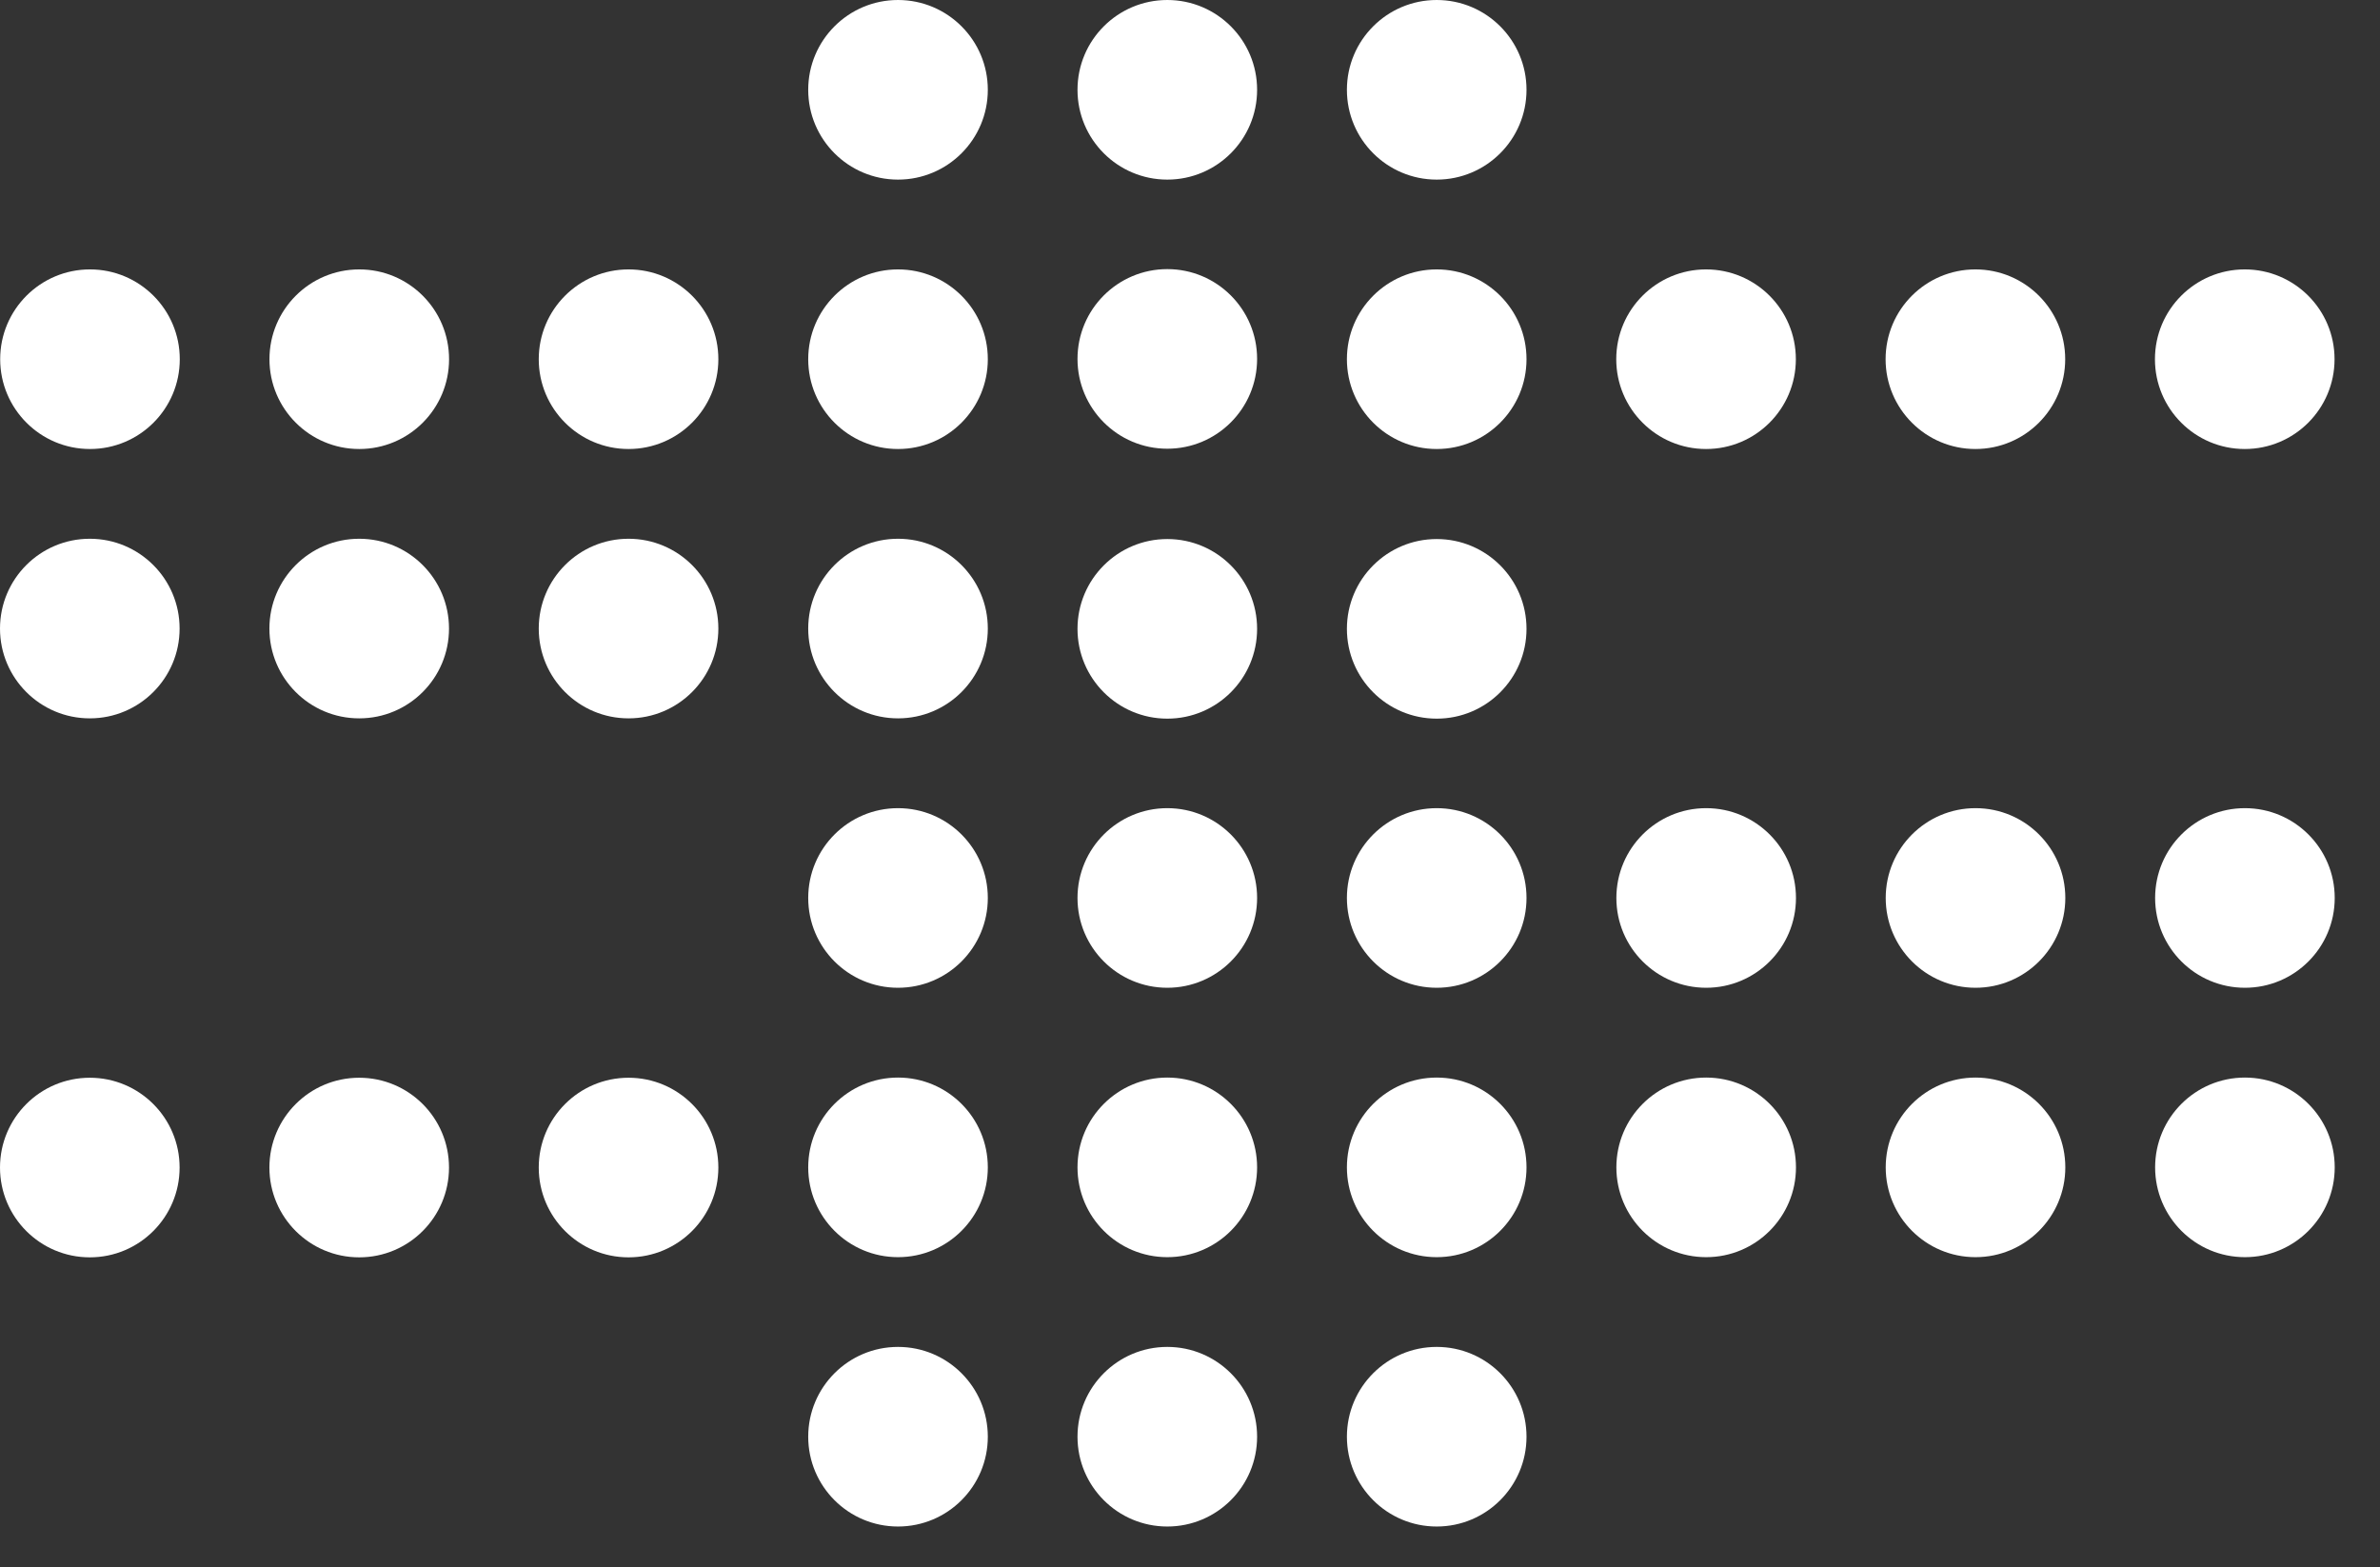
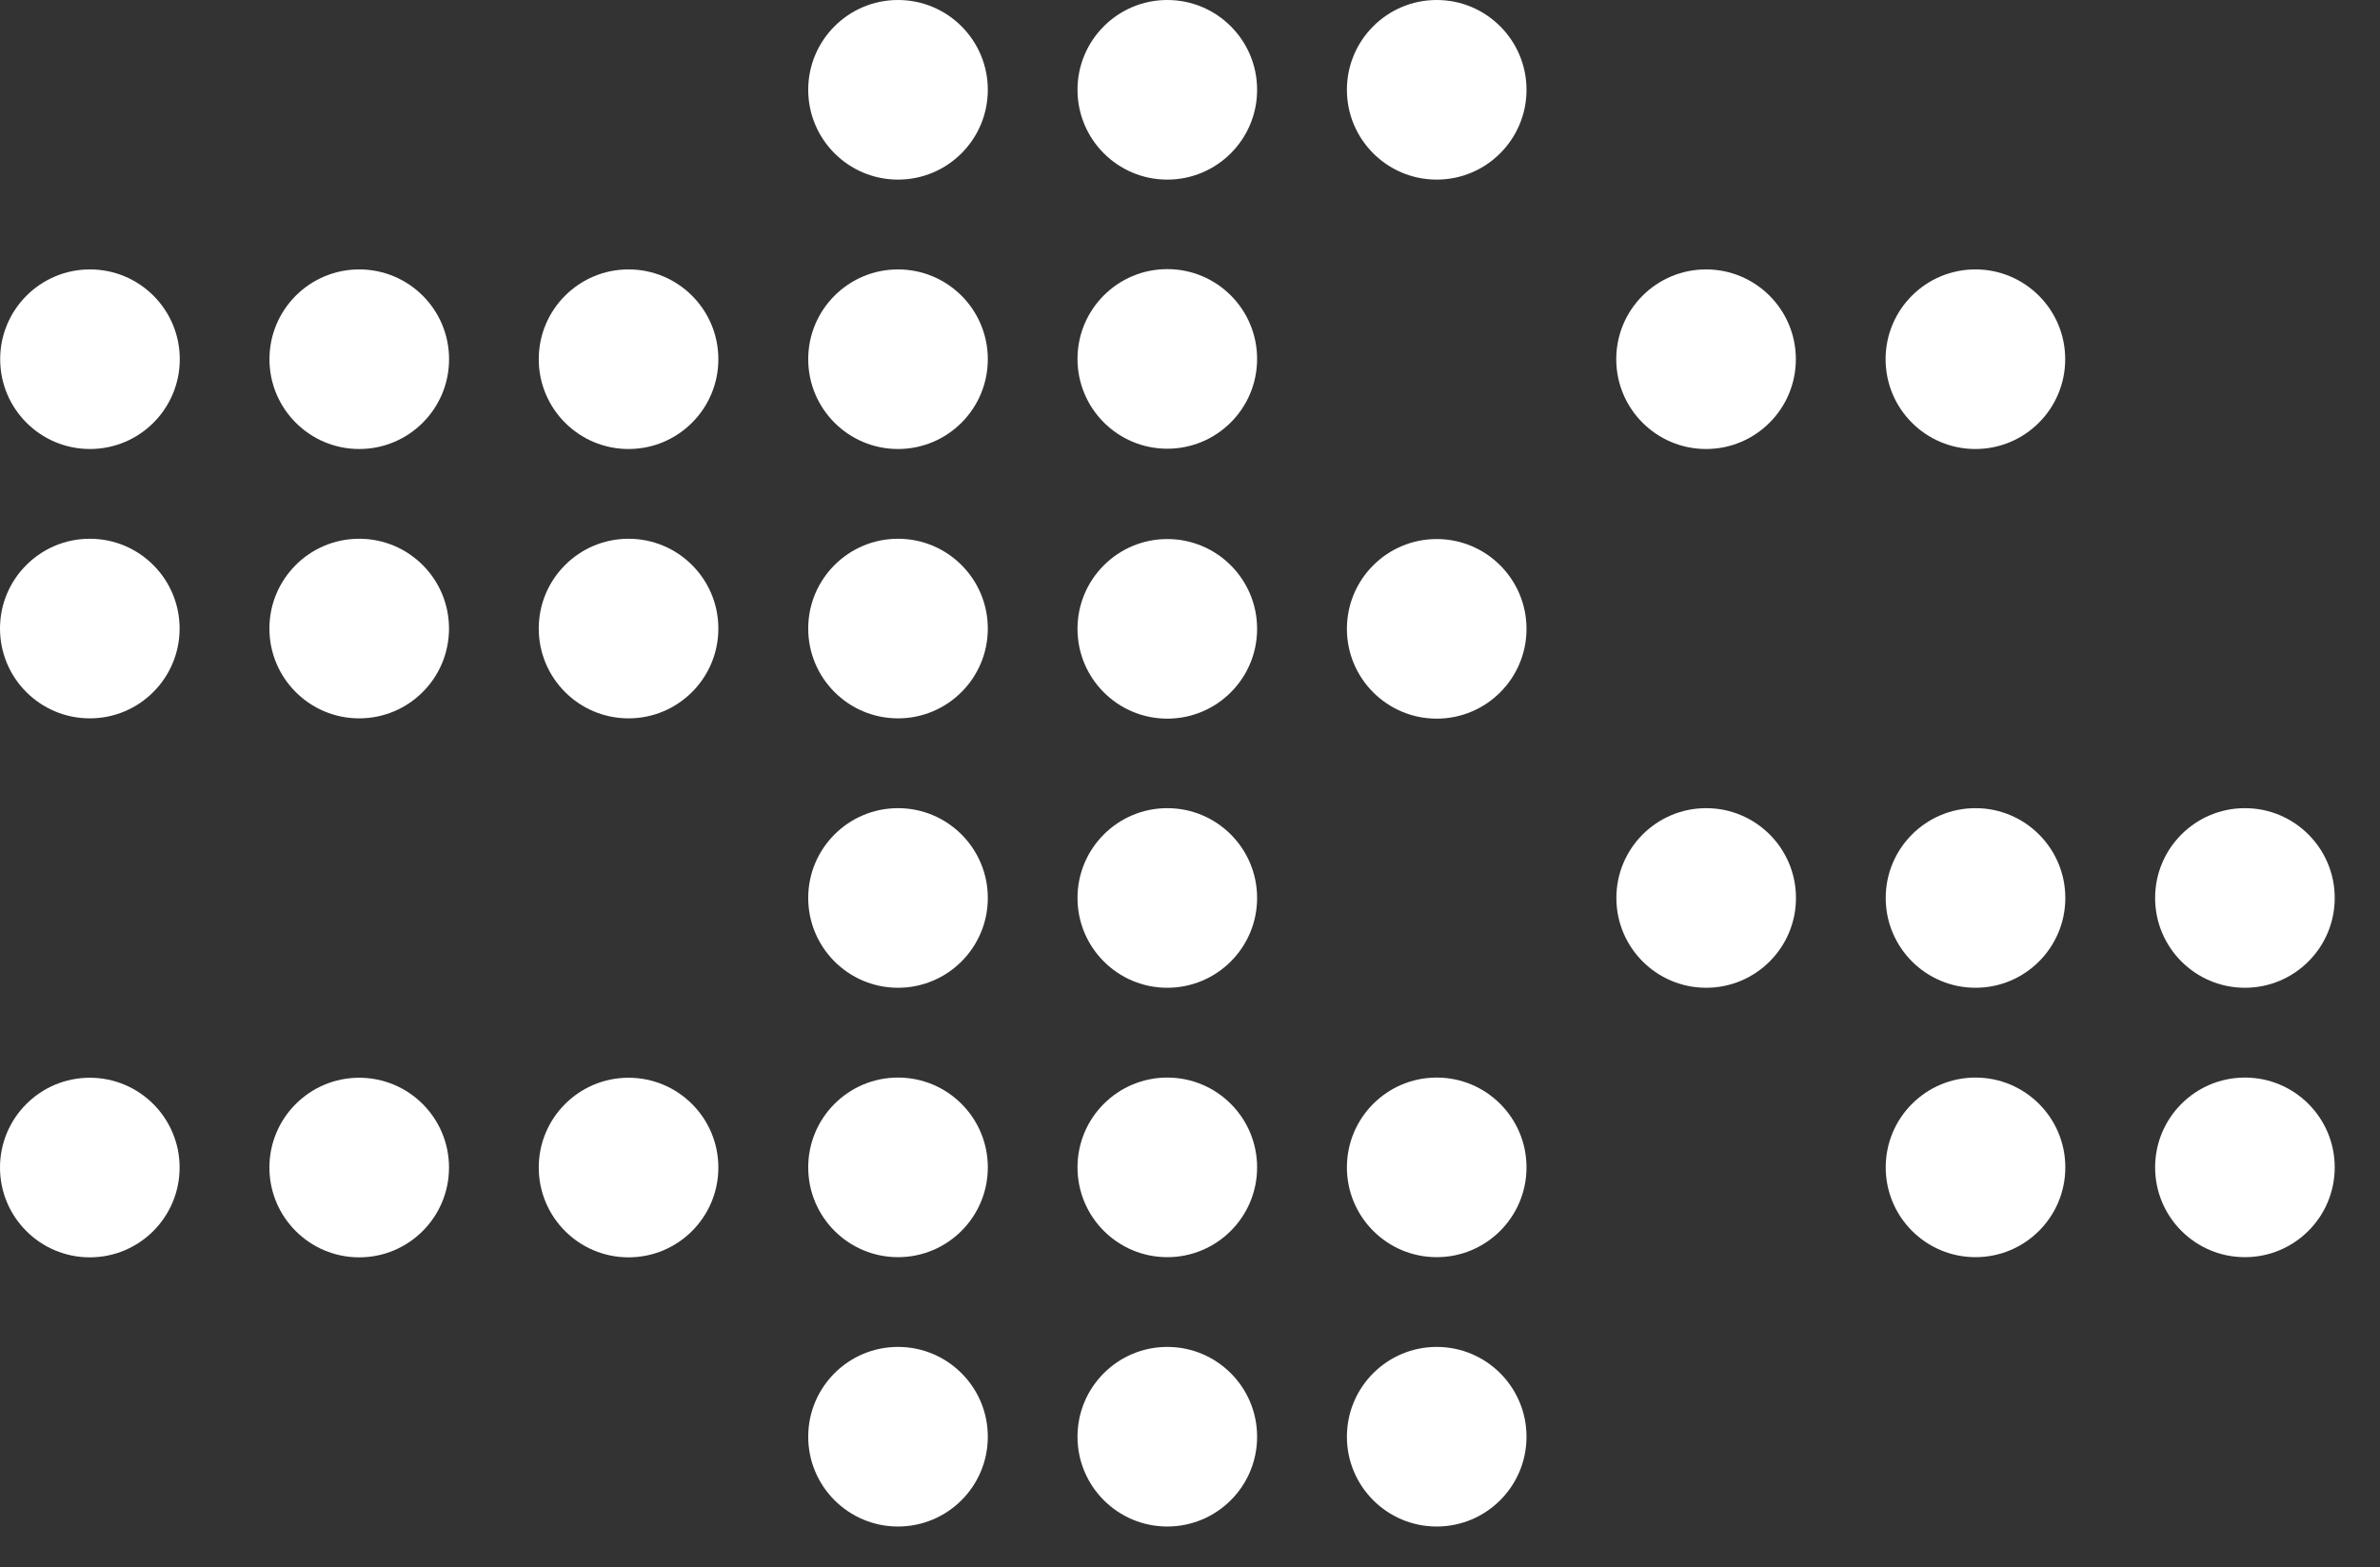
<svg xmlns="http://www.w3.org/2000/svg" width="41" height="27" viewBox="0 0 41 27" fill="none">
  <rect x="0" y="0" width="41" height="27" fill="#333333" stroke="none" />
  <circle cx="6.188" cy="10.828" r="1.547" fill="white" />
  <circle cx="1.547" cy="10.828" r="1.547" fill="white" />
  <circle cx="6.188" cy="20.113" r="1.547" fill="white" />
  <circle cx="1.547" cy="20.113" r="1.547" fill="white" />
  <circle cx="20.109" cy="1.547" r="1.547" fill="white" />
  <circle cx="20.109" cy="15.469" r="1.547" fill="white" />
  <circle cx="20.109" cy="20.11" r="1.547" fill="white" />
  <circle cx="20.109" cy="10.833" r="1.547" fill="white" />
  <circle cx="24.75" cy="10.833" r="1.547" fill="white" />
  <circle cx="20.109" cy="6.183" r="1.547" fill="white" />
  <circle cx="20.109" cy="24.75" r="1.547" fill="white" />
  <circle cx="10.828" cy="10.828" r="1.547" fill="white" />
  <circle cx="10.828" cy="20.113" r="1.547" fill="white" />
-   <circle cx="24.75" cy="6.188" r="1.547" fill="white" />
  <circle cx="29.39" cy="6.188" r="1.547" fill="white" />
  <circle cx="34.03" cy="6.188" r="1.547" fill="white" />
-   <circle cx="38.67" cy="6.188" r="1.547" fill="white" />
  <circle cx="24.75" cy="1.547" r="1.547" fill="white" />
-   <circle cx="24.75" cy="15.469" r="1.547" fill="white" />
  <circle cx="24.75" cy="20.11" r="1.547" fill="white" />
  <circle cx="24.75" cy="24.75" r="1.547" fill="white" />
  <circle cx="15.47" cy="1.547" r="1.547" fill="white" />
  <circle cx="15.47" cy="6.188" r="1.547" fill="white" />
  <circle cx="10.828" cy="6.188" r="1.547" fill="white" />
  <circle cx="1.55" cy="6.188" r="1.547" fill="white" />
  <circle cx="6.189" cy="6.188" r="1.547" fill="white" />
  <circle cx="15.47" cy="15.469" r="1.547" fill="white" />
  <circle cx="15.47" cy="10.828" r="1.547" fill="white" />
  <circle cx="15.47" cy="20.11" r="1.547" fill="white" />
  <circle cx="15.47" cy="24.75" r="1.547" fill="white" />
  <circle cx="29.392" cy="15.469" r="1.547" fill="white" />
-   <circle cx="29.392" cy="20.11" r="1.547" fill="white" />
  <circle cx="34.032" cy="15.469" r="1.547" fill="white" />
  <circle cx="38.673" cy="15.469" r="1.547" fill="white" />
  <circle cx="34.032" cy="20.11" r="1.547" fill="white" />
  <circle cx="38.673" cy="20.11" r="1.547" fill="white" />
</svg>